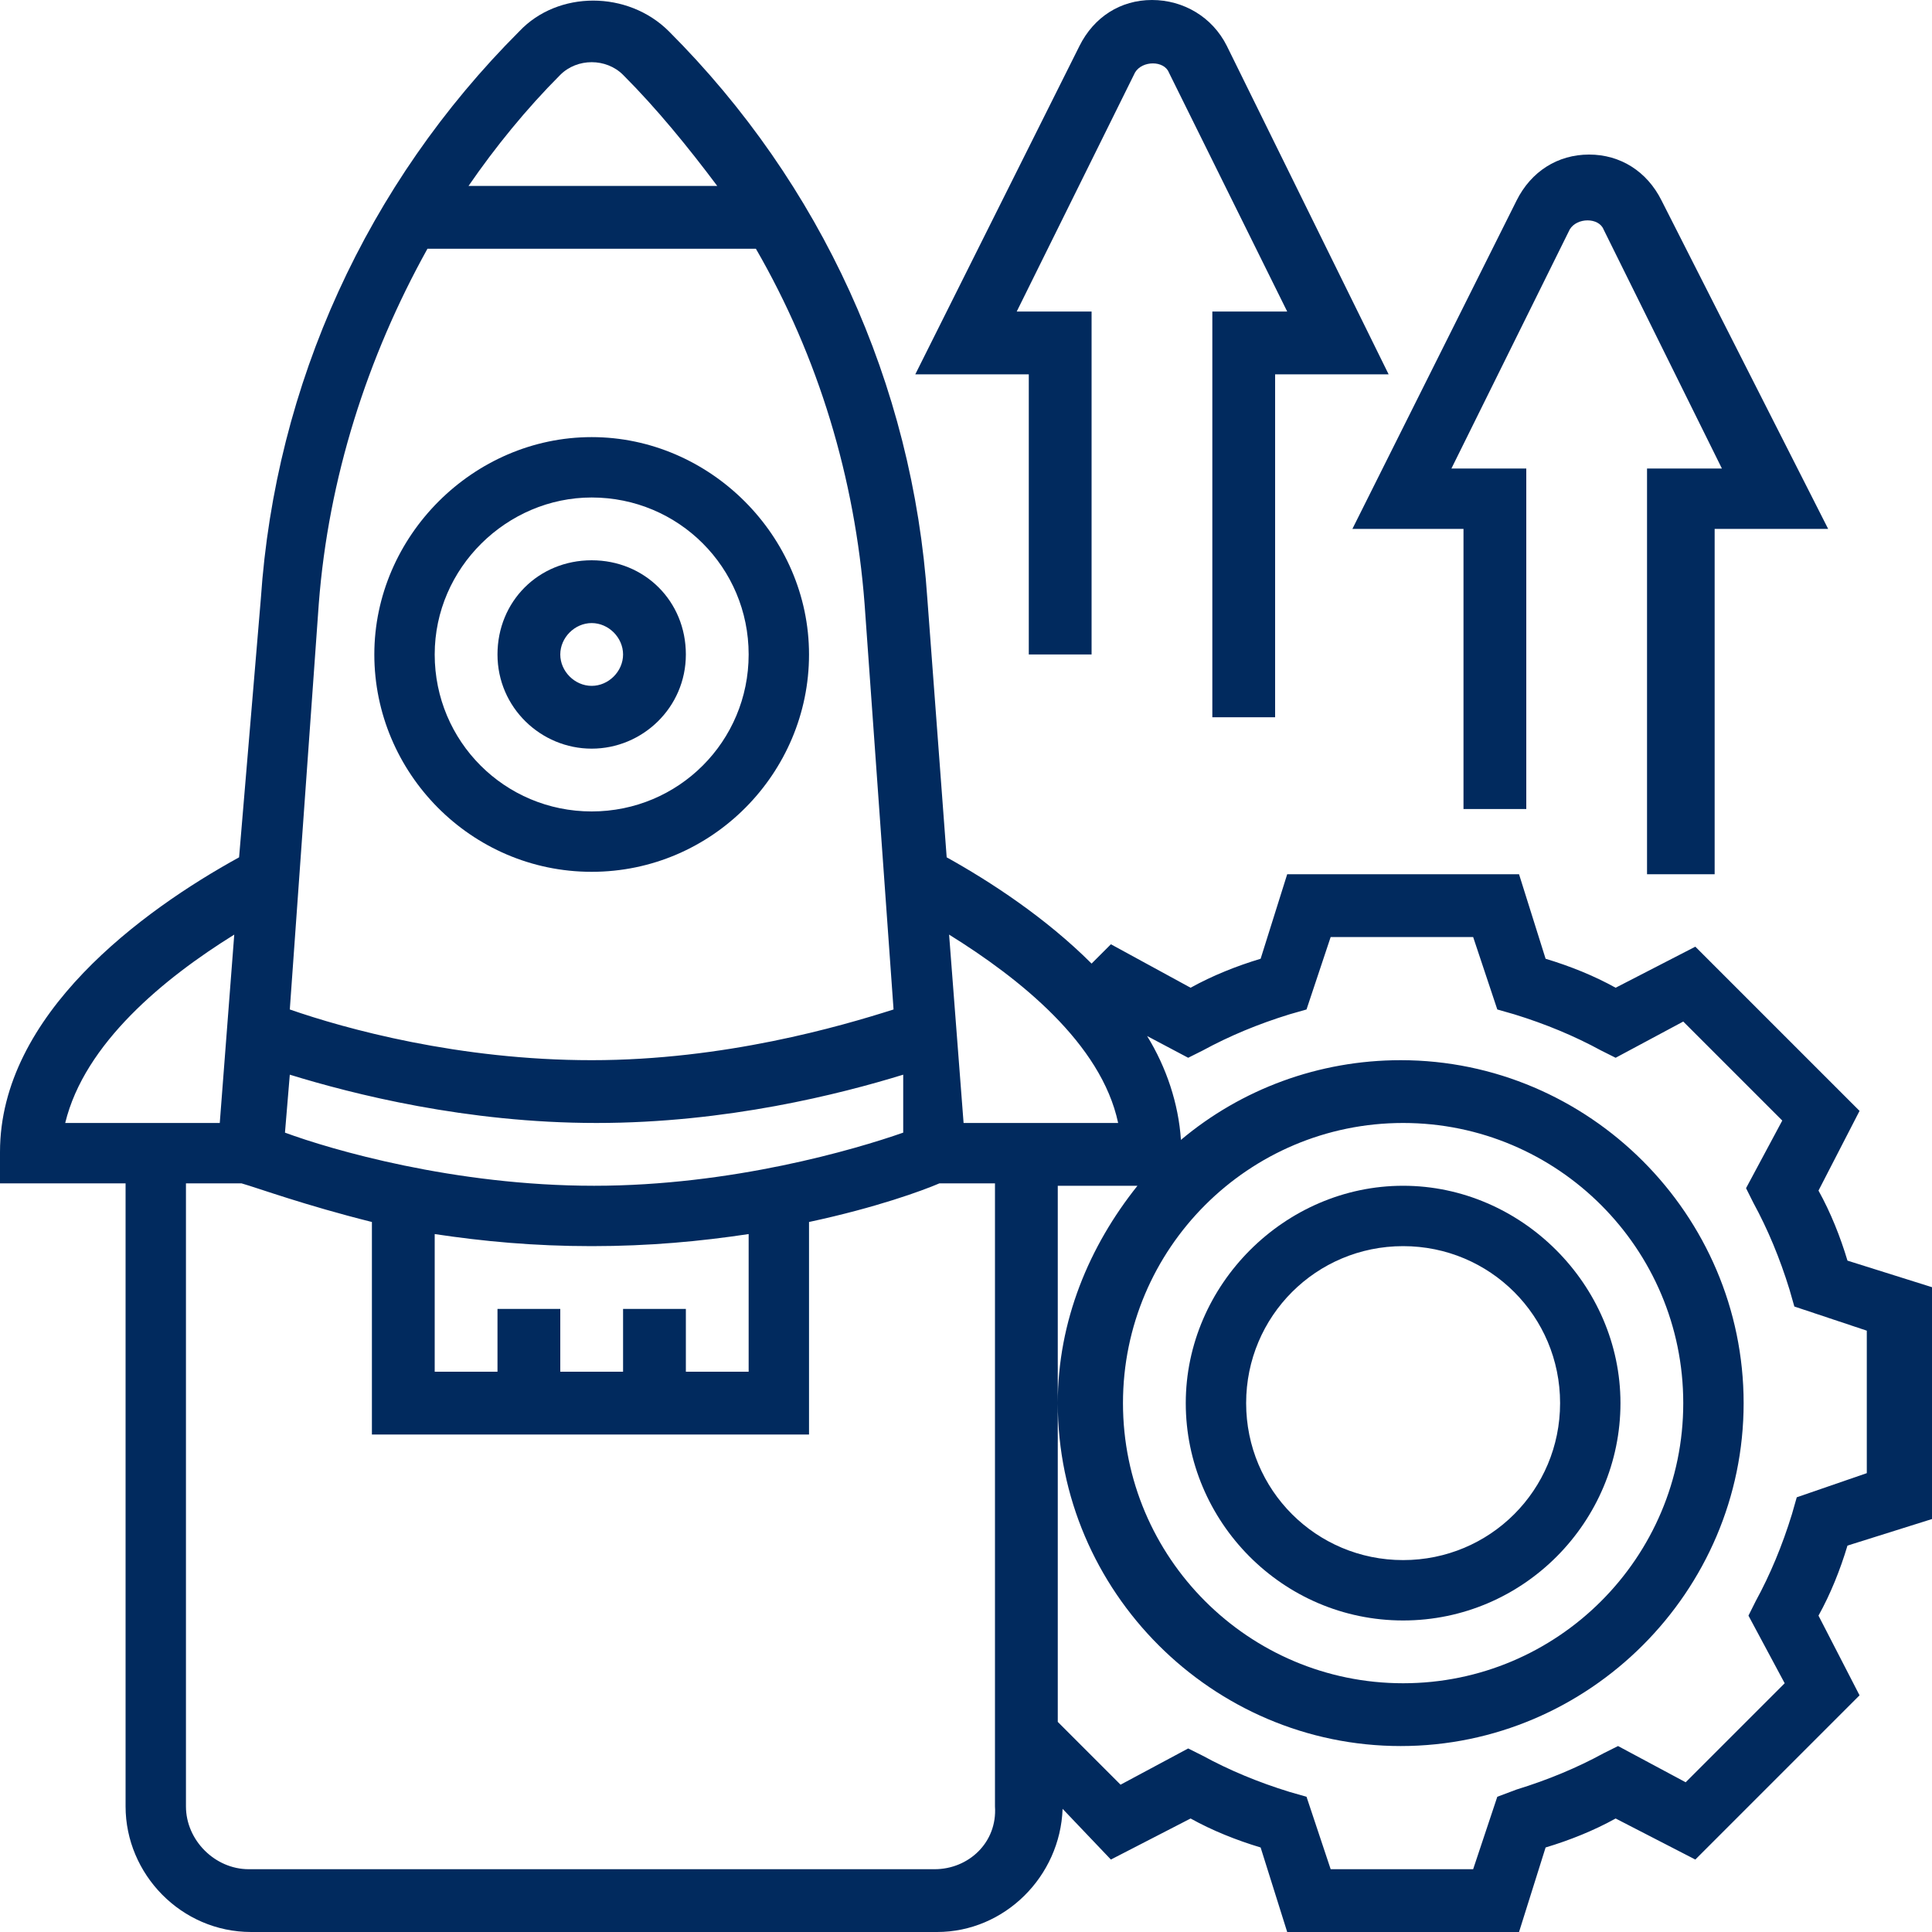
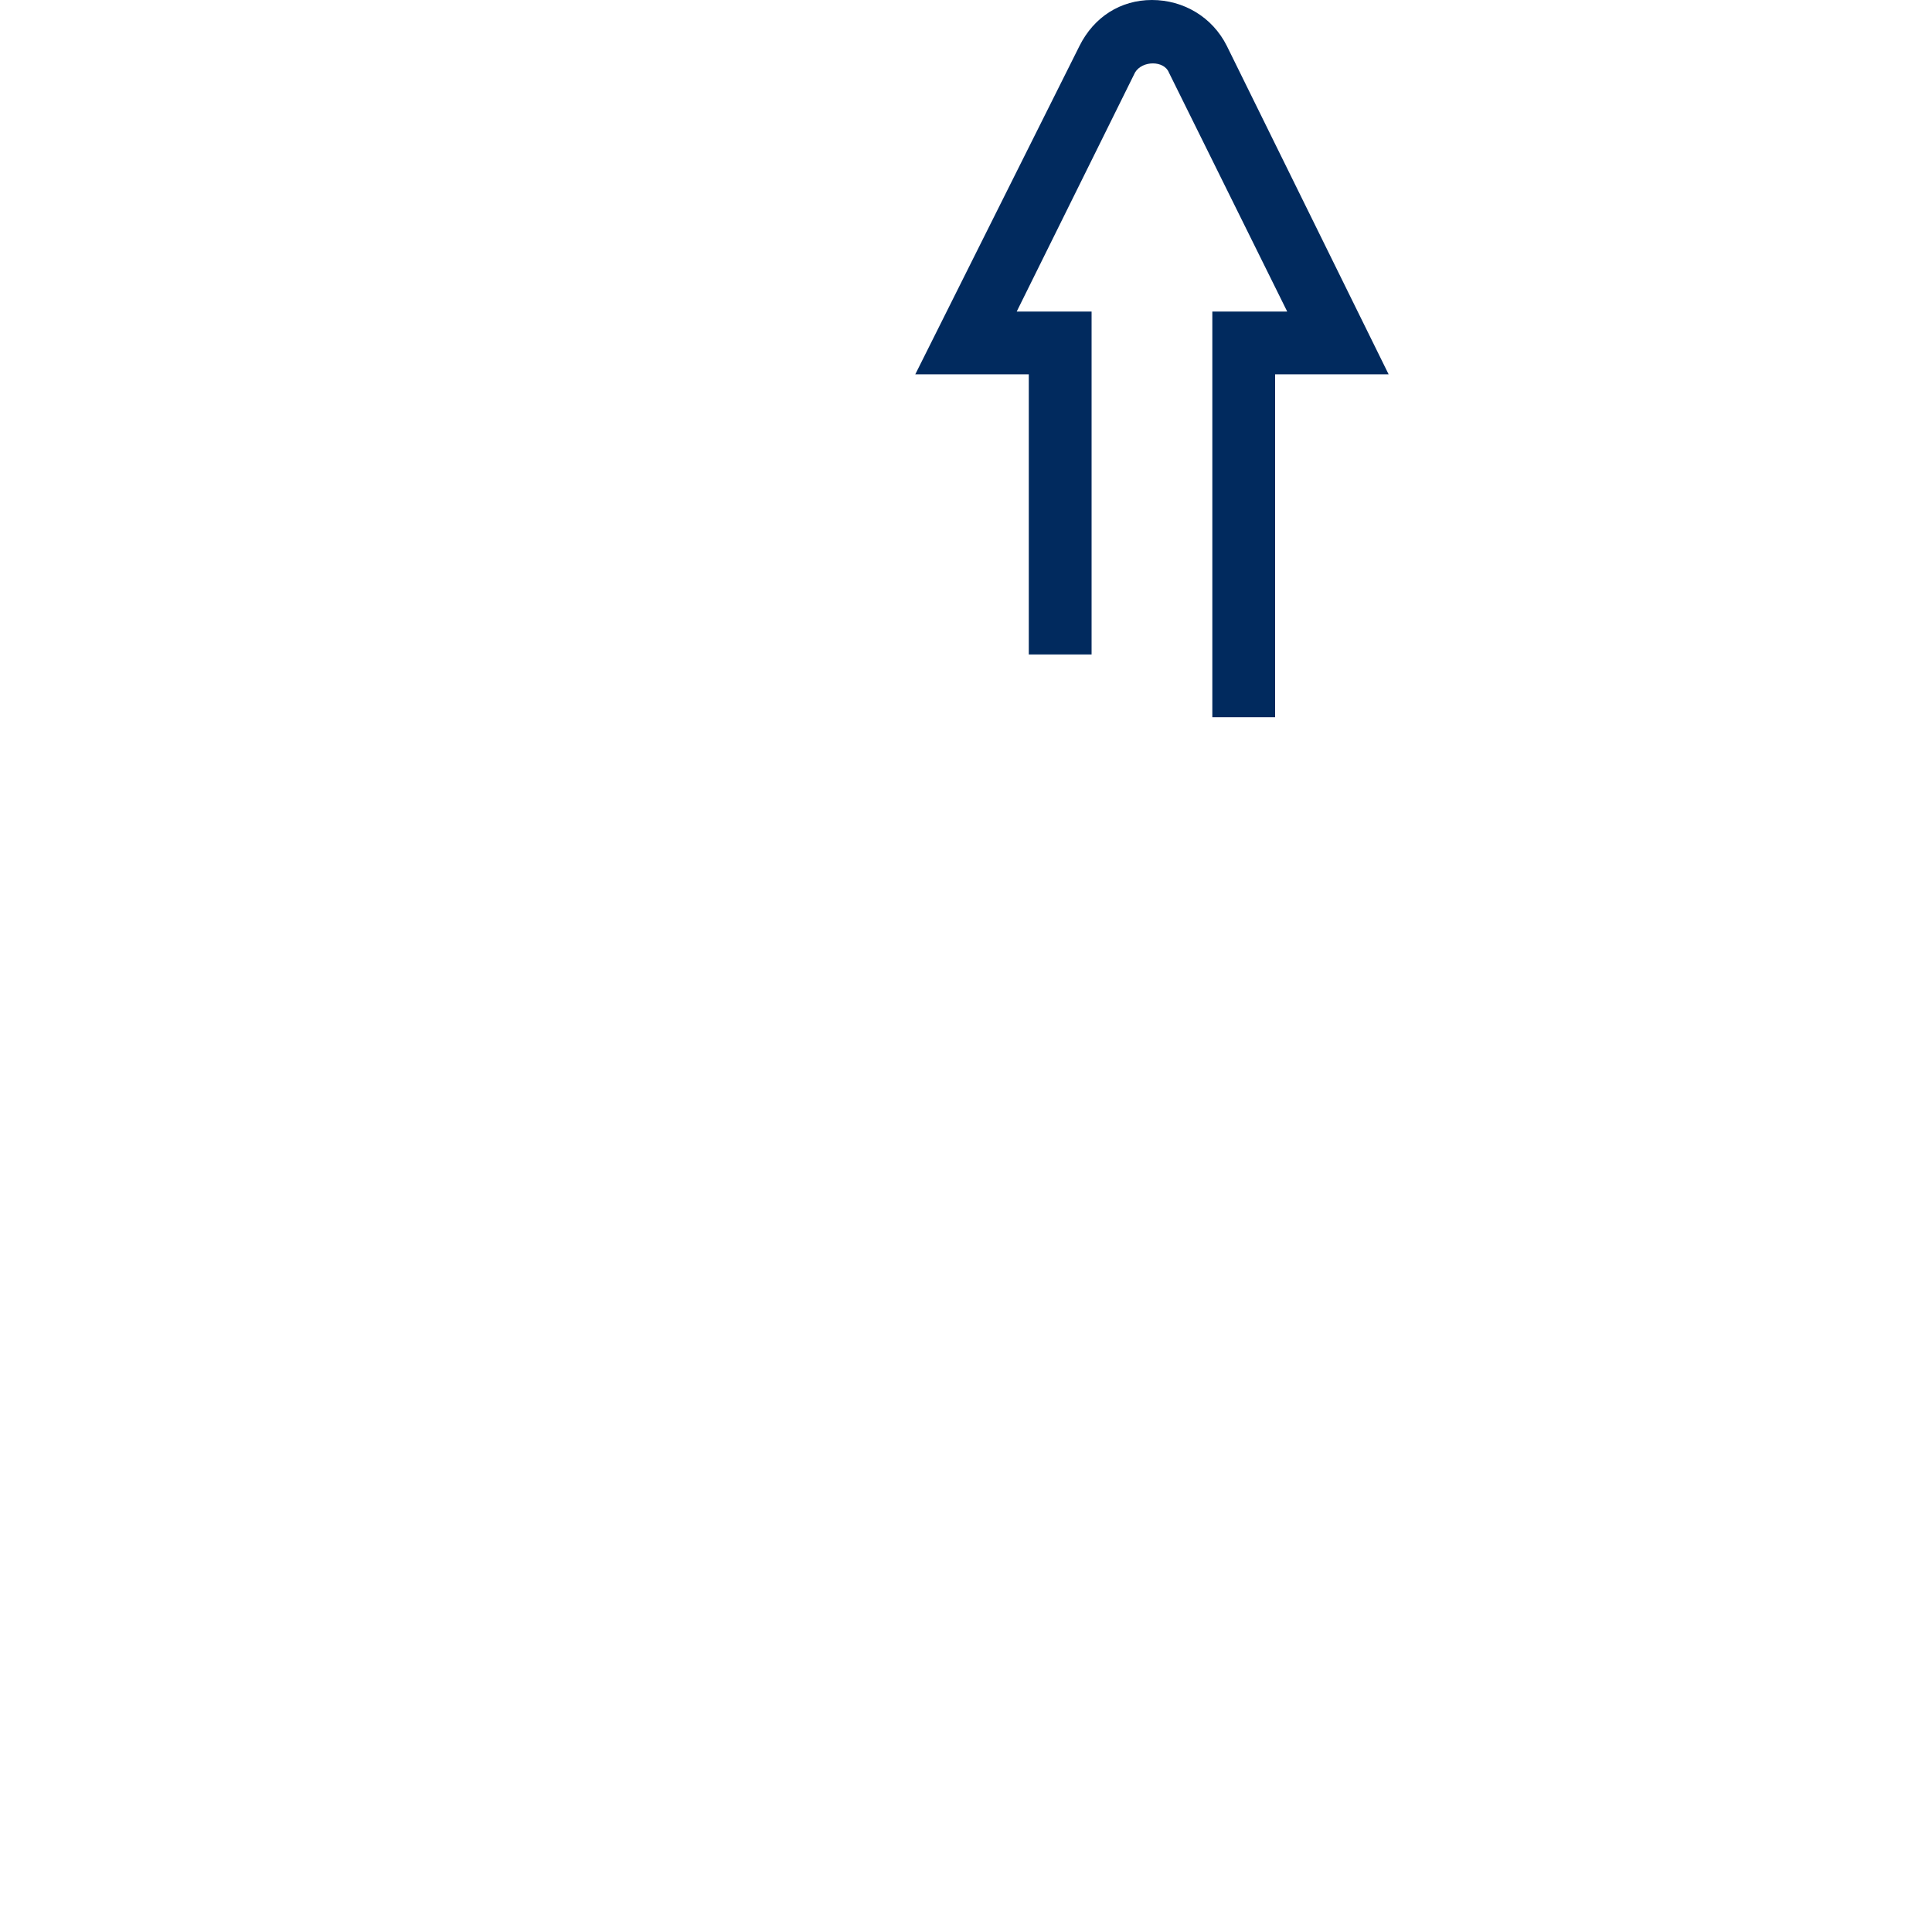
<svg xmlns="http://www.w3.org/2000/svg" version="1.1" id="Layer_5" x="0px" y="0px" width="80px" height="80px" viewBox="0 0 80 80" style="enable-background:new 0 0 80 80;" xml:space="preserve">
  <style type="text/css">
	.st0{fill:#012A5E;}
</style>
  <g>
-     <path class="st0" d="M60.6,21.9v11.6h2.6V19.4h-3.1l4.9-9.9c0.3-0.5,1.2-0.5,1.4,0l4.9,9.9h-3.1v16.8H71V21.9h4.7L68.8,8.3   c-0.6-1.2-1.7-1.9-3-1.9c-1.3,0-2.4,0.7-3,1.9L56,21.9H60.6z" />
    <path class="st0" d="M42.6,27.1h2.6V12.9h-3.1L47,3c0.3-0.5,1.2-0.5,1.4,0l4.9,9.9h-3.1v16.8h2.6V15.5h4.7L50.8,1.9   C50.2,0.7,49,0,47.7,0s-2.4,0.7-3,1.9l-6.8,13.6h4.7L42.6,27.1z" />
-     <path class="st0" d="M80,62.9v-9.6l-3.5-1.1c-0.3-1-0.7-2-1.2-2.9L77,46l-6.8-6.8l-3.3,1.7C66,40.4,65,40,64,39.7l-1.1-3.5h-9.6   l-1.1,3.5c-1,0.3-2,0.7-2.9,1.2L46,39.1l-0.8,0.8c-1.9-1.9-4.2-3.4-6-4.4l-0.8-10.7c-0.6-8.9-4.4-17.2-10.7-23.5   c-1.7-1.7-4.6-1.7-6.2,0c-6.3,6.3-10.1,14.6-10.7,23.5L9.9,35.5C5.9,37.7,0,42,0,47.7V49h5.2v25.8c0,2.8,2.3,5.2,5.2,5.2h28.4   c2.8,0,5.1-2.3,5.2-5.1L46,77l3.3-1.7c0.9,0.5,1.9,0.9,2.9,1.2l1.1,3.5h9.6l1.1-3.5c1-0.3,2-0.7,2.9-1.2l3.3,1.7l6.8-6.8l-1.7-3.3   c0.5-0.9,0.9-1.9,1.2-2.9L80,62.9z M46.3,46.5h-6.4l-0.6-7.8C42.2,40.5,45.6,43.2,46.3,46.5z M37.4,46.9c-2,0.7-7.1,2.2-12.8,2.2   c-5.8,0-10.9-1.5-12.8-2.2l0.2-2.4c2.6,0.8,7.3,2,12.7,2s10.1-1.2,12.7-2L37.4,46.9z M25.8,54.2v2.6h-2.6v-2.6h-2.6v2.6h-2.6v-5.7   c2,0.3,4.1,0.5,6.5,0.5s4.5-0.2,6.5-0.5v5.7h-2.6v-2.6H25.8z M23.2,3.1c0.7-0.7,1.9-0.7,2.6,0c1.4,1.4,2.7,3,3.9,4.6H19.4   C20.5,6.1,21.8,4.5,23.2,3.1z M17.7,10.3h13.6c2.6,4.5,4.1,9.5,4.5,14.7L37,41.8c-2.2,0.7-7,2.1-12.5,2.1S14.3,42.6,12,41.8   L13.2,25C13.6,19.8,15.2,14.8,17.7,10.3z M9.7,38.7l-0.6,7.8H2.7C3.5,43.2,6.8,40.5,9.7,38.7L9.7,38.7z M38.7,77.4H10.3   c-1.4,0-2.6-1.2-2.6-2.6V49h2.3c0.7,0.2,2.6,0.9,5.4,1.6v8.8h18.1v-8.8c2.8-0.6,4.7-1.3,5.4-1.6h2.3v25.8   C41.3,76.3,40.1,77.4,38.7,77.4z M74.4,62l-0.2,0.7c-0.4,1.3-0.9,2.5-1.5,3.6l-0.3,0.6l1.5,2.8l-4.1,4.1l-2.8-1.5l-0.6,0.3   c-1.1,0.6-2.3,1.1-3.6,1.5L62,74.4l-1,3h-5.9l-1-3l-0.7-0.2c-1.3-0.4-2.5-0.9-3.6-1.5l-0.6-0.3l-2.8,1.5l-2.6-2.6V58.1v-9h3.3   c-2,2.5-3.3,5.6-3.3,9c0,7.8,6.4,14.2,14.2,14.2s14.2-6.4,14.2-14.2s-6.4-14.2-14.2-14.2c-3.4,0-6.6,1.2-9.1,3.3   c-0.1-1.5-0.6-3-1.4-4.3l1.7,0.9l0.6-0.3c1.1-0.6,2.3-1.1,3.6-1.5l0.7-0.2l1-3H61l1,3l0.7,0.2c1.3,0.4,2.5,0.9,3.6,1.5l0.6,0.3   l2.8-1.5l4.1,4.1l-1.5,2.8l0.3,0.6c0.6,1.1,1.1,2.3,1.5,3.6l0.2,0.7l3,1V61L74.4,62z M58.1,46.5c6.4,0,11.6,5.2,11.6,11.6   s-5.2,11.6-11.6,11.6s-11.6-5.2-11.6-11.6S51.7,46.5,58.1,46.5z" />
-     <path class="st0" d="M24.5,36.1c5,0,9-4.1,9-9s-4.1-9-9-9s-9,4.1-9,9S19.5,36.1,24.5,36.1z M24.5,20.6c3.6,0,6.5,2.9,6.5,6.5   s-2.9,6.5-6.5,6.5s-6.5-2.9-6.5-6.5S21,20.6,24.5,20.6z" />
-     <path class="st0" d="M24.5,31c2.1,0,3.9-1.7,3.9-3.9s-1.7-3.9-3.9-3.9s-3.9,1.7-3.9,3.9S22.4,31,24.5,31z M24.5,25.8   c0.7,0,1.3,0.6,1.3,1.3s-0.6,1.3-1.3,1.3c-0.7,0-1.3-0.6-1.3-1.3S23.8,25.8,24.5,25.8z" />
-     <path class="st0" d="M58.1,67.1c5,0,9-4.1,9-9s-4.1-9-9-9s-9,4.1-9,9S53.1,67.1,58.1,67.1z M58.1,51.6c3.6,0,6.5,2.9,6.5,6.5   s-2.9,6.5-6.5,6.5s-6.5-2.9-6.5-6.5S54.5,51.6,58.1,51.6z" />
  </g>
</svg>